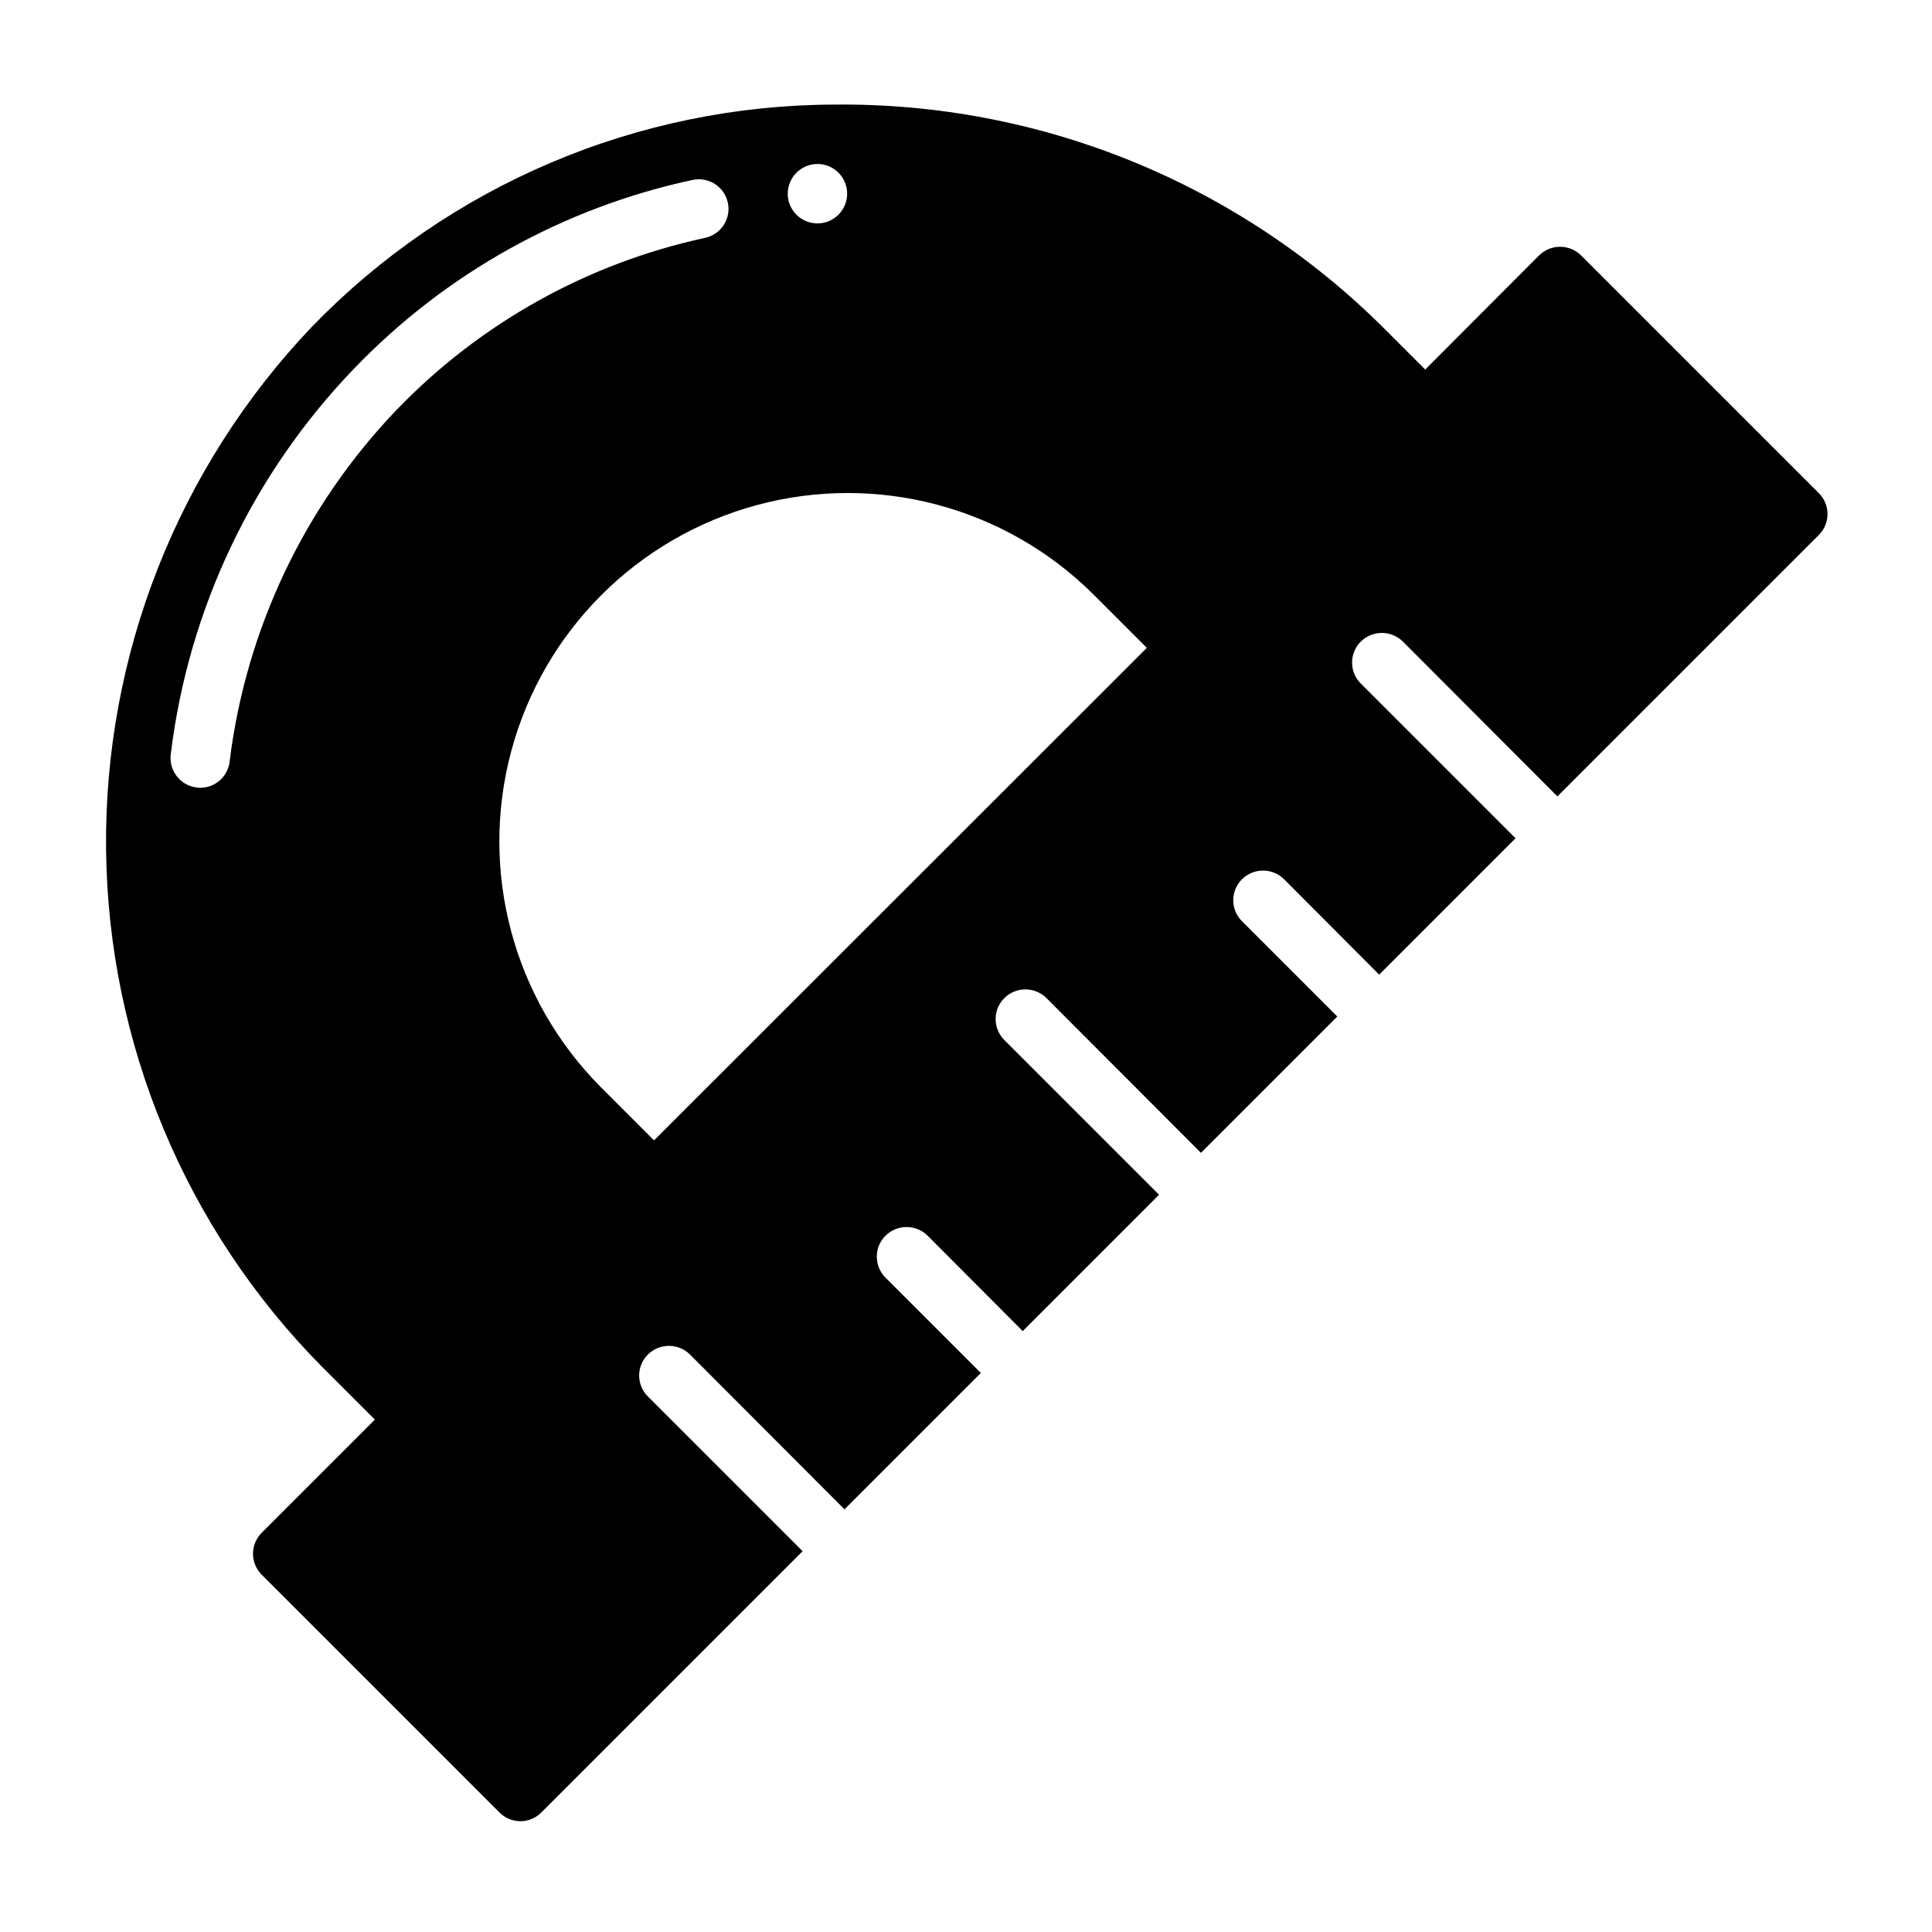
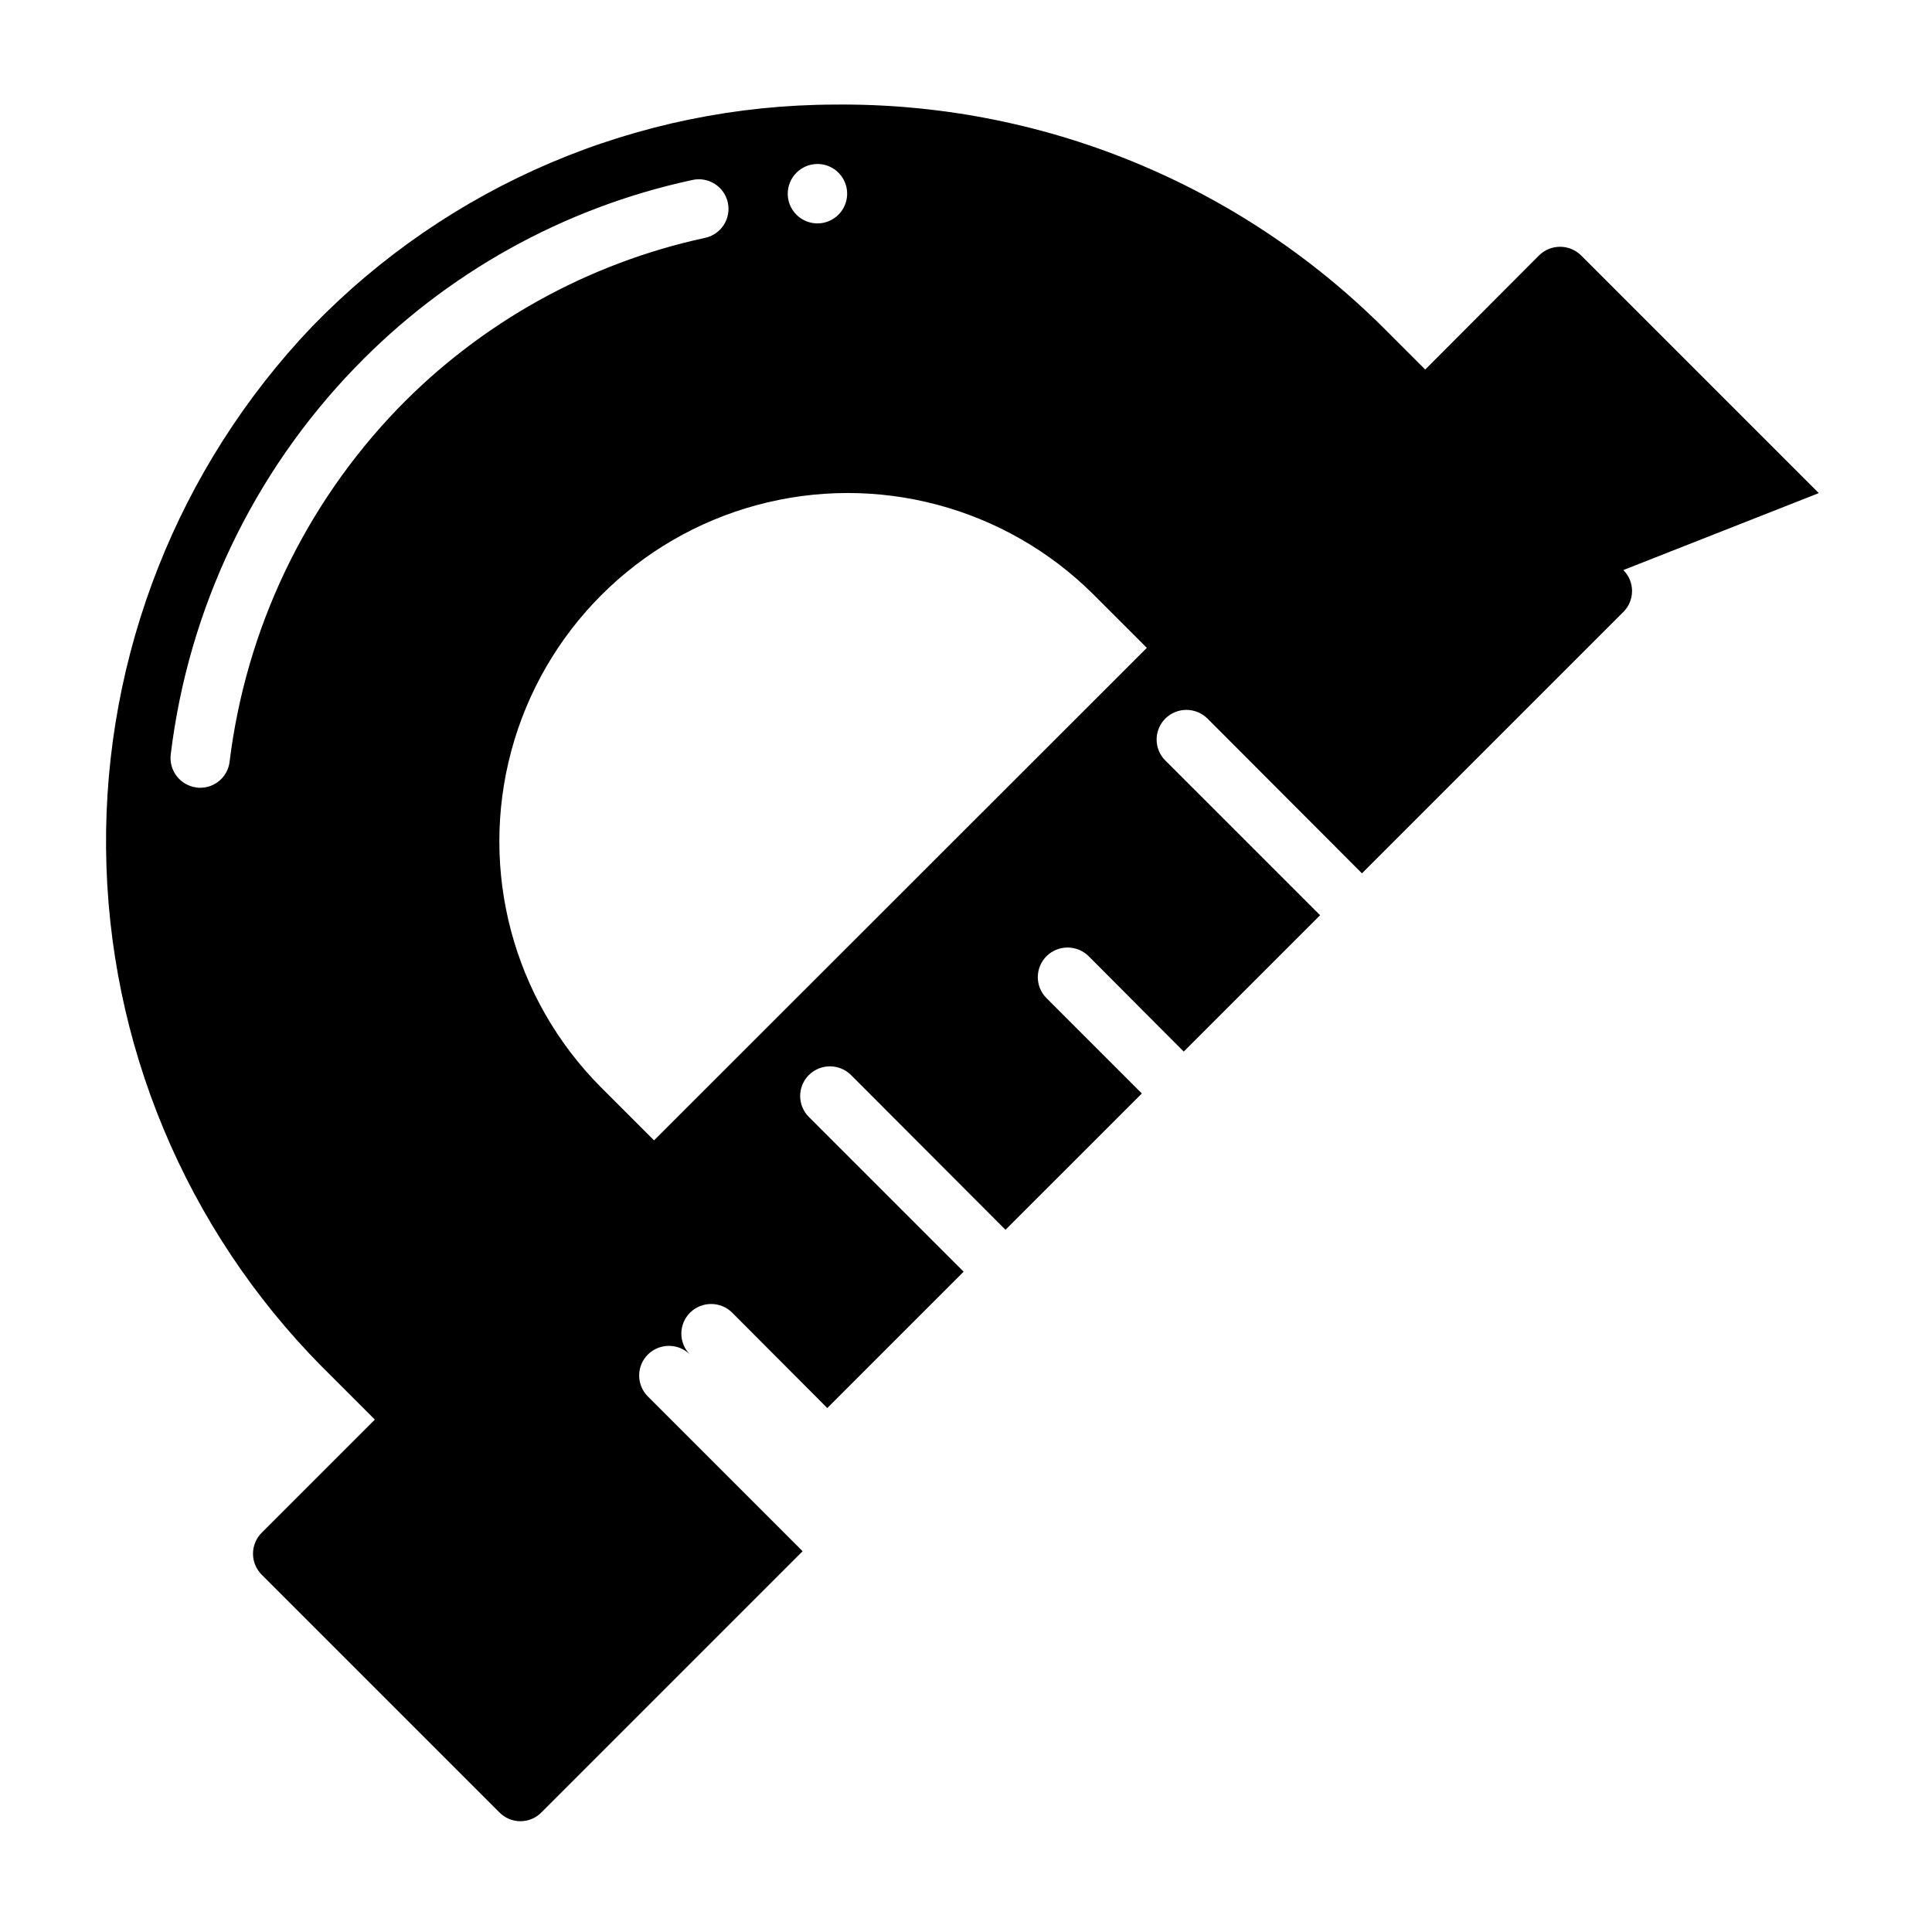
<svg xmlns="http://www.w3.org/2000/svg" fill="#000000" width="800px" height="800px" version="1.1" viewBox="144 144 512 512">
-   <path d="m626 274.68-62.977-62.977c-3.094-3.07-8.082-3.07-11.176 0l-30.148 30.23-11.023-11.023c-19.113-19.02-41.816-34.051-66.789-44.211-24.977-10.164-51.723-15.258-78.688-14.984-25.855 0.055-51.441 5.293-75.238 15.406-23.797 10.113-45.324 24.898-63.309 43.477-35.477 37.266-55.043 86.891-54.543 138.34 0.5 51.453 21.023 100.69 57.219 137.26l14.012 14.012-29.992 29.992c-1.473 1.473-2.301 3.469-2.301 5.551 0 2.082 0.828 4.078 2.301 5.551l62.977 62.977c1.469 1.508 3.484 2.359 5.59 2.359s4.121-0.852 5.59-2.359l69.195-69.195-41.016-41.016c-1.473-1.469-2.301-3.465-2.301-5.547s0.828-4.082 2.301-5.551c3.094-3.07 8.086-3.07 11.18 0l40.934 41.012 36.133-36.133-25.27-25.27c-1.473-1.469-2.301-3.465-2.301-5.547 0-2.082 0.828-4.082 2.301-5.551 3.094-3.07 8.086-3.07 11.18 0l25.191 25.27 36.133-36.133-41.012-41.012h-0.004c-1.473-1.473-2.301-3.469-2.301-5.551s0.828-4.078 2.301-5.551c3.094-3.07 8.086-3.07 11.18 0l40.934 41.012 36.133-36.129-25.27-25.27c-1.473-1.473-2.301-3.469-2.301-5.551s0.828-4.078 2.301-5.551c3.094-3.07 8.086-3.07 11.18 0l25.191 25.27 36.133-36.133-41.012-41.012h-0.004c-1.473-1.473-2.301-3.469-2.301-5.551 0-2.082 0.828-4.078 2.301-5.551 3.094-3.07 8.086-3.07 11.18 0l40.934 41.012 69.273-69.273v0.004c1.473-1.473 2.305-3.469 2.305-5.551 0-2.082-0.832-4.078-2.305-5.551zm-265.37-87.223c3.188 0 6.055 1.918 7.273 4.859s0.547 6.328-1.707 8.578c-2.25 2.254-5.637 2.926-8.578 1.707s-4.859-4.086-4.859-7.273c0.012-4.34 3.531-7.859 7.871-7.871zm-155.79 158.46c-0.496 3.926-3.84 6.863-7.793 6.848-0.344 0.012-0.688-0.016-1.023-0.078-4.297-0.578-7.32-4.516-6.769-8.816 4.684-38.504 21.793-74.43 48.727-102.34 24.211-25.145 55.375-42.496 89.504-49.832 2.043-0.457 4.188-0.082 5.953 1.047s3.004 2.914 3.445 4.961c0.441 2.047 0.047 4.188-1.098 5.941s-2.941 2.981-4.992 3.402c-31.047 6.727-59.398 22.504-81.477 45.344-24.559 25.535-40.168 58.352-44.477 93.52zm112.49 100.29-14.09-14.09h-0.004c-23.234-23.336-32.281-57.277-23.746-89.082 8.539-31.801 33.371-56.648 65.172-65.207 31.797-8.559 65.746 0.469 89.094 23.691l14.168 14.168z" />
+   <path d="m626 274.68-62.977-62.977c-3.094-3.07-8.082-3.07-11.176 0l-30.148 30.23-11.023-11.023c-19.113-19.02-41.816-34.051-66.789-44.211-24.977-10.164-51.723-15.258-78.688-14.984-25.855 0.055-51.441 5.293-75.238 15.406-23.797 10.113-45.324 24.898-63.309 43.477-35.477 37.266-55.043 86.891-54.543 138.34 0.5 51.453 21.023 100.69 57.219 137.26l14.012 14.012-29.992 29.992c-1.473 1.473-2.301 3.469-2.301 5.551 0 2.082 0.828 4.078 2.301 5.551l62.977 62.977c1.469 1.508 3.484 2.359 5.59 2.359s4.121-0.852 5.59-2.359l69.195-69.195-41.016-41.016c-1.473-1.469-2.301-3.465-2.301-5.547s0.828-4.082 2.301-5.551c3.094-3.07 8.086-3.07 11.18 0c-1.473-1.469-2.301-3.465-2.301-5.547 0-2.082 0.828-4.082 2.301-5.551 3.094-3.07 8.086-3.07 11.18 0l25.191 25.27 36.133-36.133-41.012-41.012h-0.004c-1.473-1.473-2.301-3.469-2.301-5.551s0.828-4.078 2.301-5.551c3.094-3.07 8.086-3.07 11.18 0l40.934 41.012 36.133-36.129-25.27-25.27c-1.473-1.473-2.301-3.469-2.301-5.551s0.828-4.078 2.301-5.551c3.094-3.07 8.086-3.07 11.18 0l25.191 25.27 36.133-36.133-41.012-41.012h-0.004c-1.473-1.473-2.301-3.469-2.301-5.551 0-2.082 0.828-4.078 2.301-5.551 3.094-3.07 8.086-3.07 11.18 0l40.934 41.012 69.273-69.273v0.004c1.473-1.473 2.305-3.469 2.305-5.551 0-2.082-0.832-4.078-2.305-5.551zm-265.37-87.223c3.188 0 6.055 1.918 7.273 4.859s0.547 6.328-1.707 8.578c-2.25 2.254-5.637 2.926-8.578 1.707s-4.859-4.086-4.859-7.273c0.012-4.34 3.531-7.859 7.871-7.871zm-155.79 158.46c-0.496 3.926-3.84 6.863-7.793 6.848-0.344 0.012-0.688-0.016-1.023-0.078-4.297-0.578-7.32-4.516-6.769-8.816 4.684-38.504 21.793-74.43 48.727-102.34 24.211-25.145 55.375-42.496 89.504-49.832 2.043-0.457 4.188-0.082 5.953 1.047s3.004 2.914 3.445 4.961c0.441 2.047 0.047 4.188-1.098 5.941s-2.941 2.981-4.992 3.402c-31.047 6.727-59.398 22.504-81.477 45.344-24.559 25.535-40.168 58.352-44.477 93.52zm112.49 100.29-14.09-14.09h-0.004c-23.234-23.336-32.281-57.277-23.746-89.082 8.539-31.801 33.371-56.648 65.172-65.207 31.797-8.559 65.746 0.469 89.094 23.691l14.168 14.168z" />
</svg>